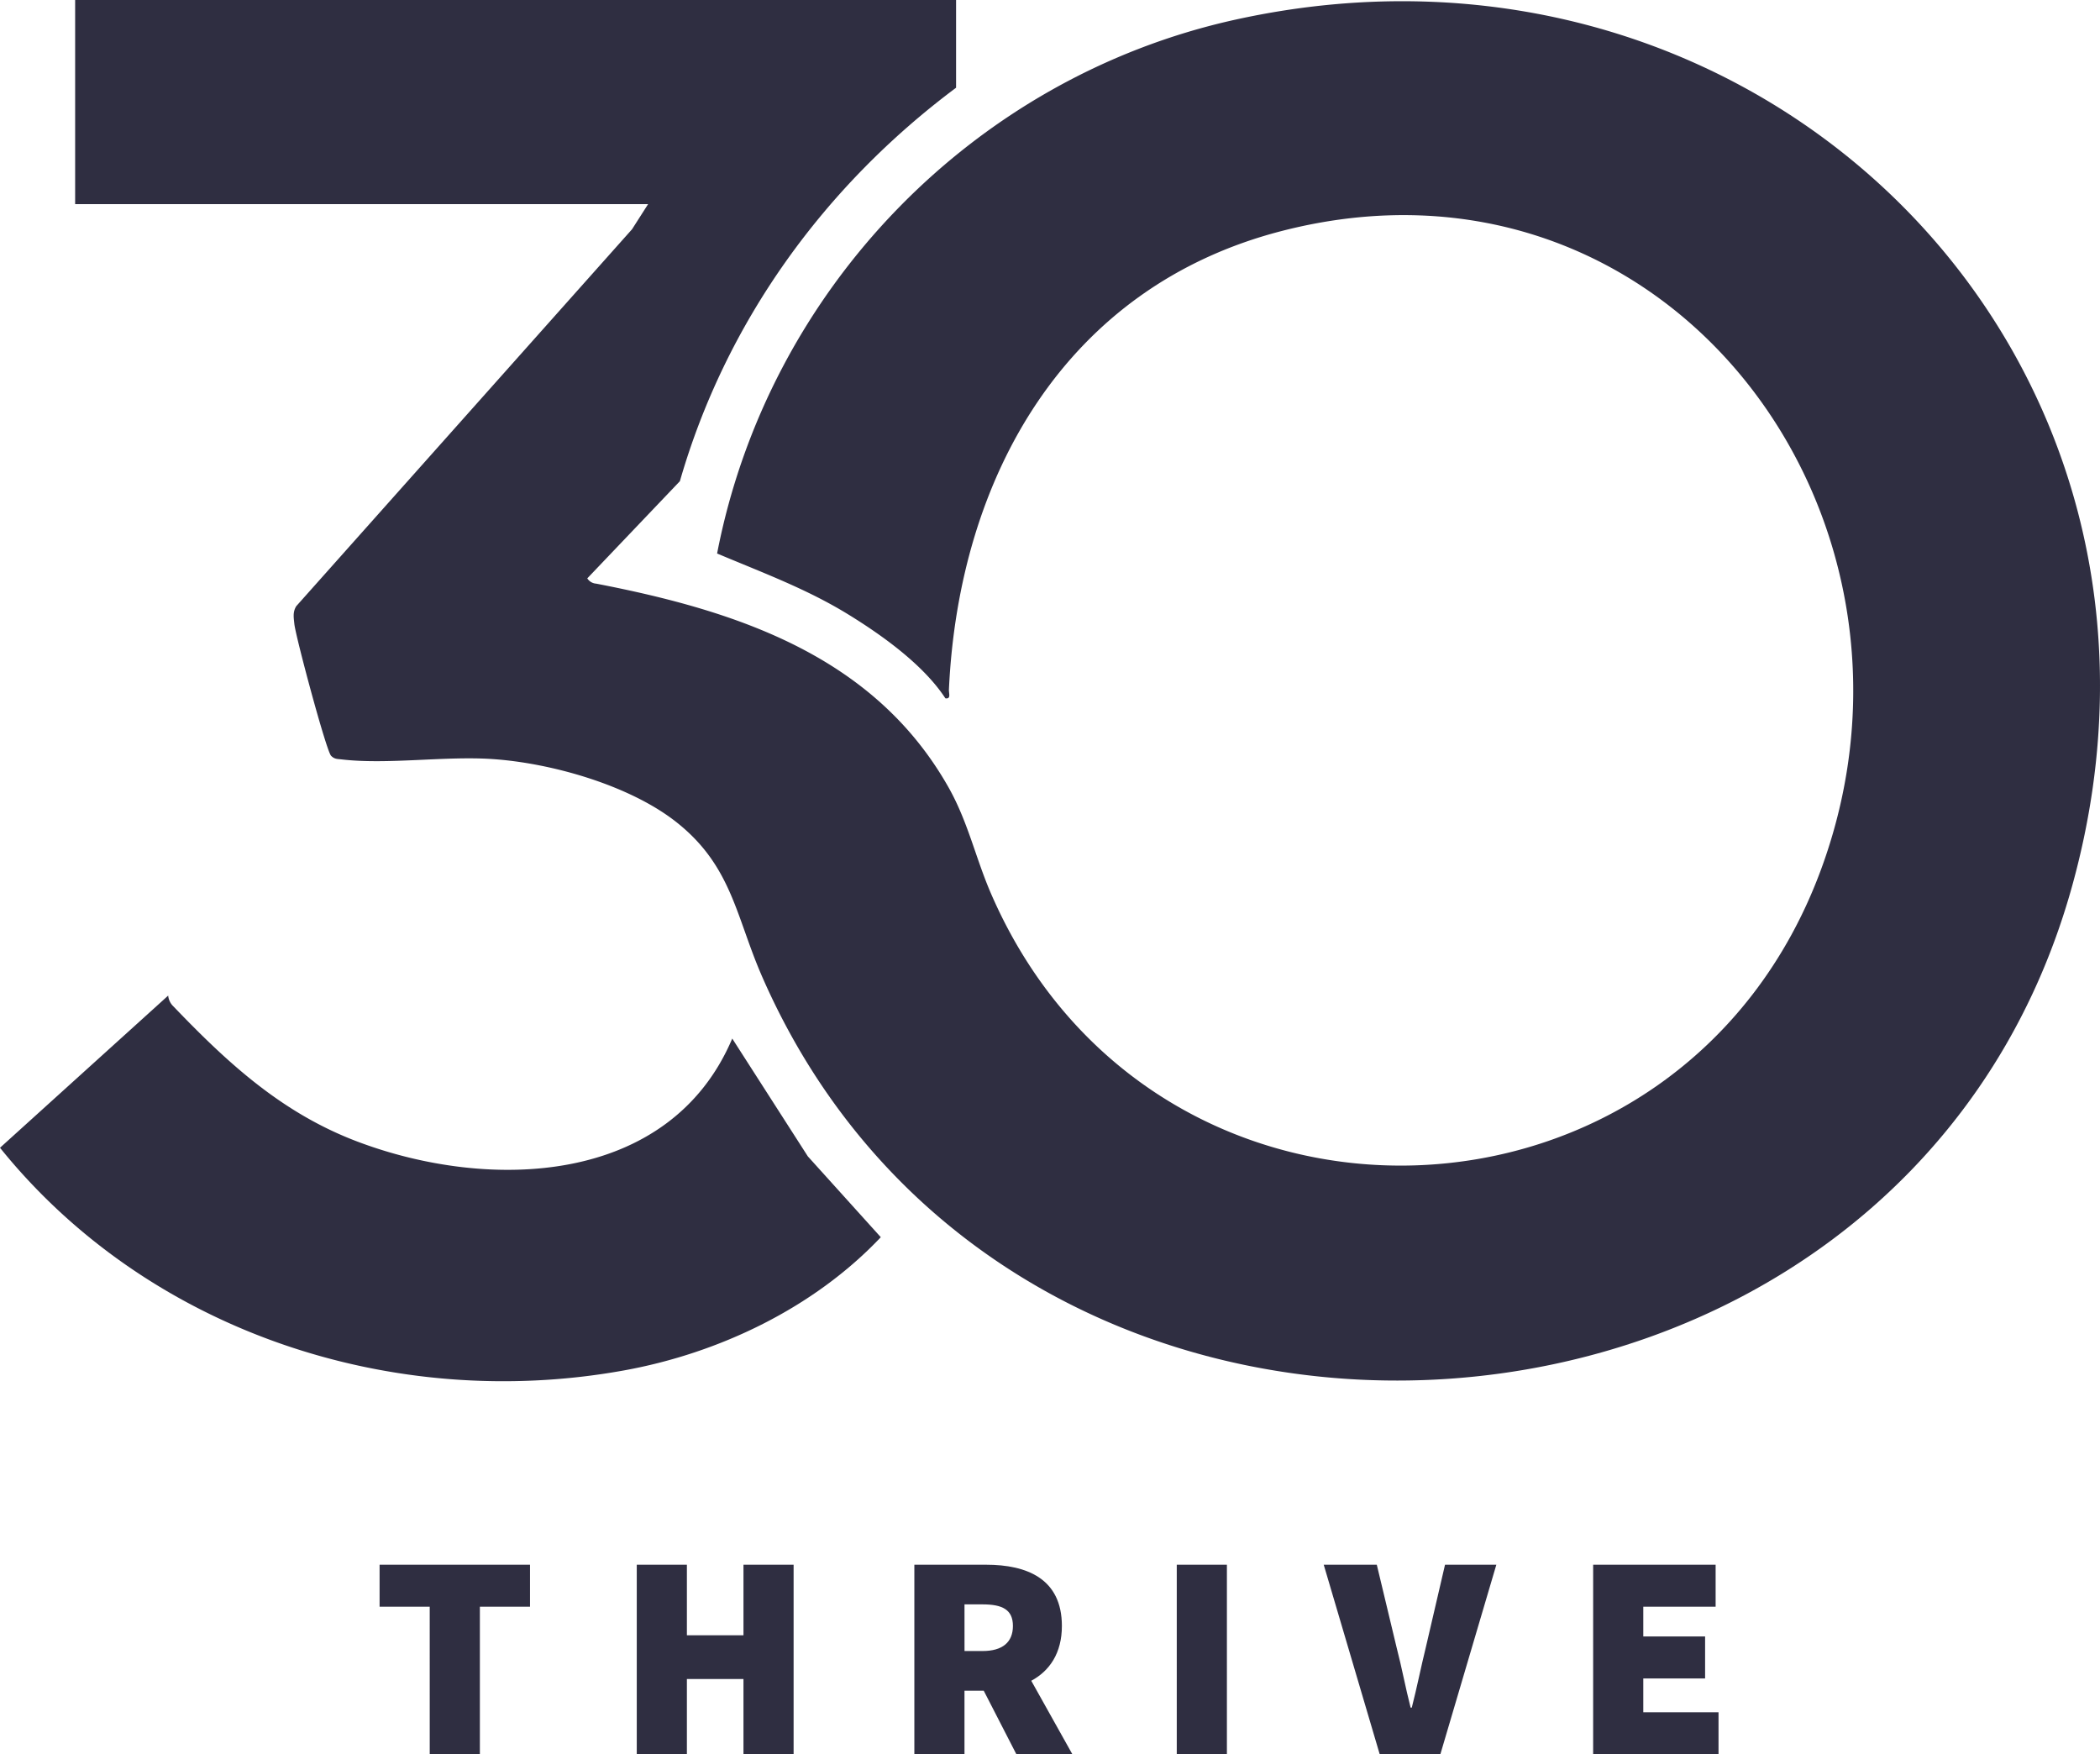
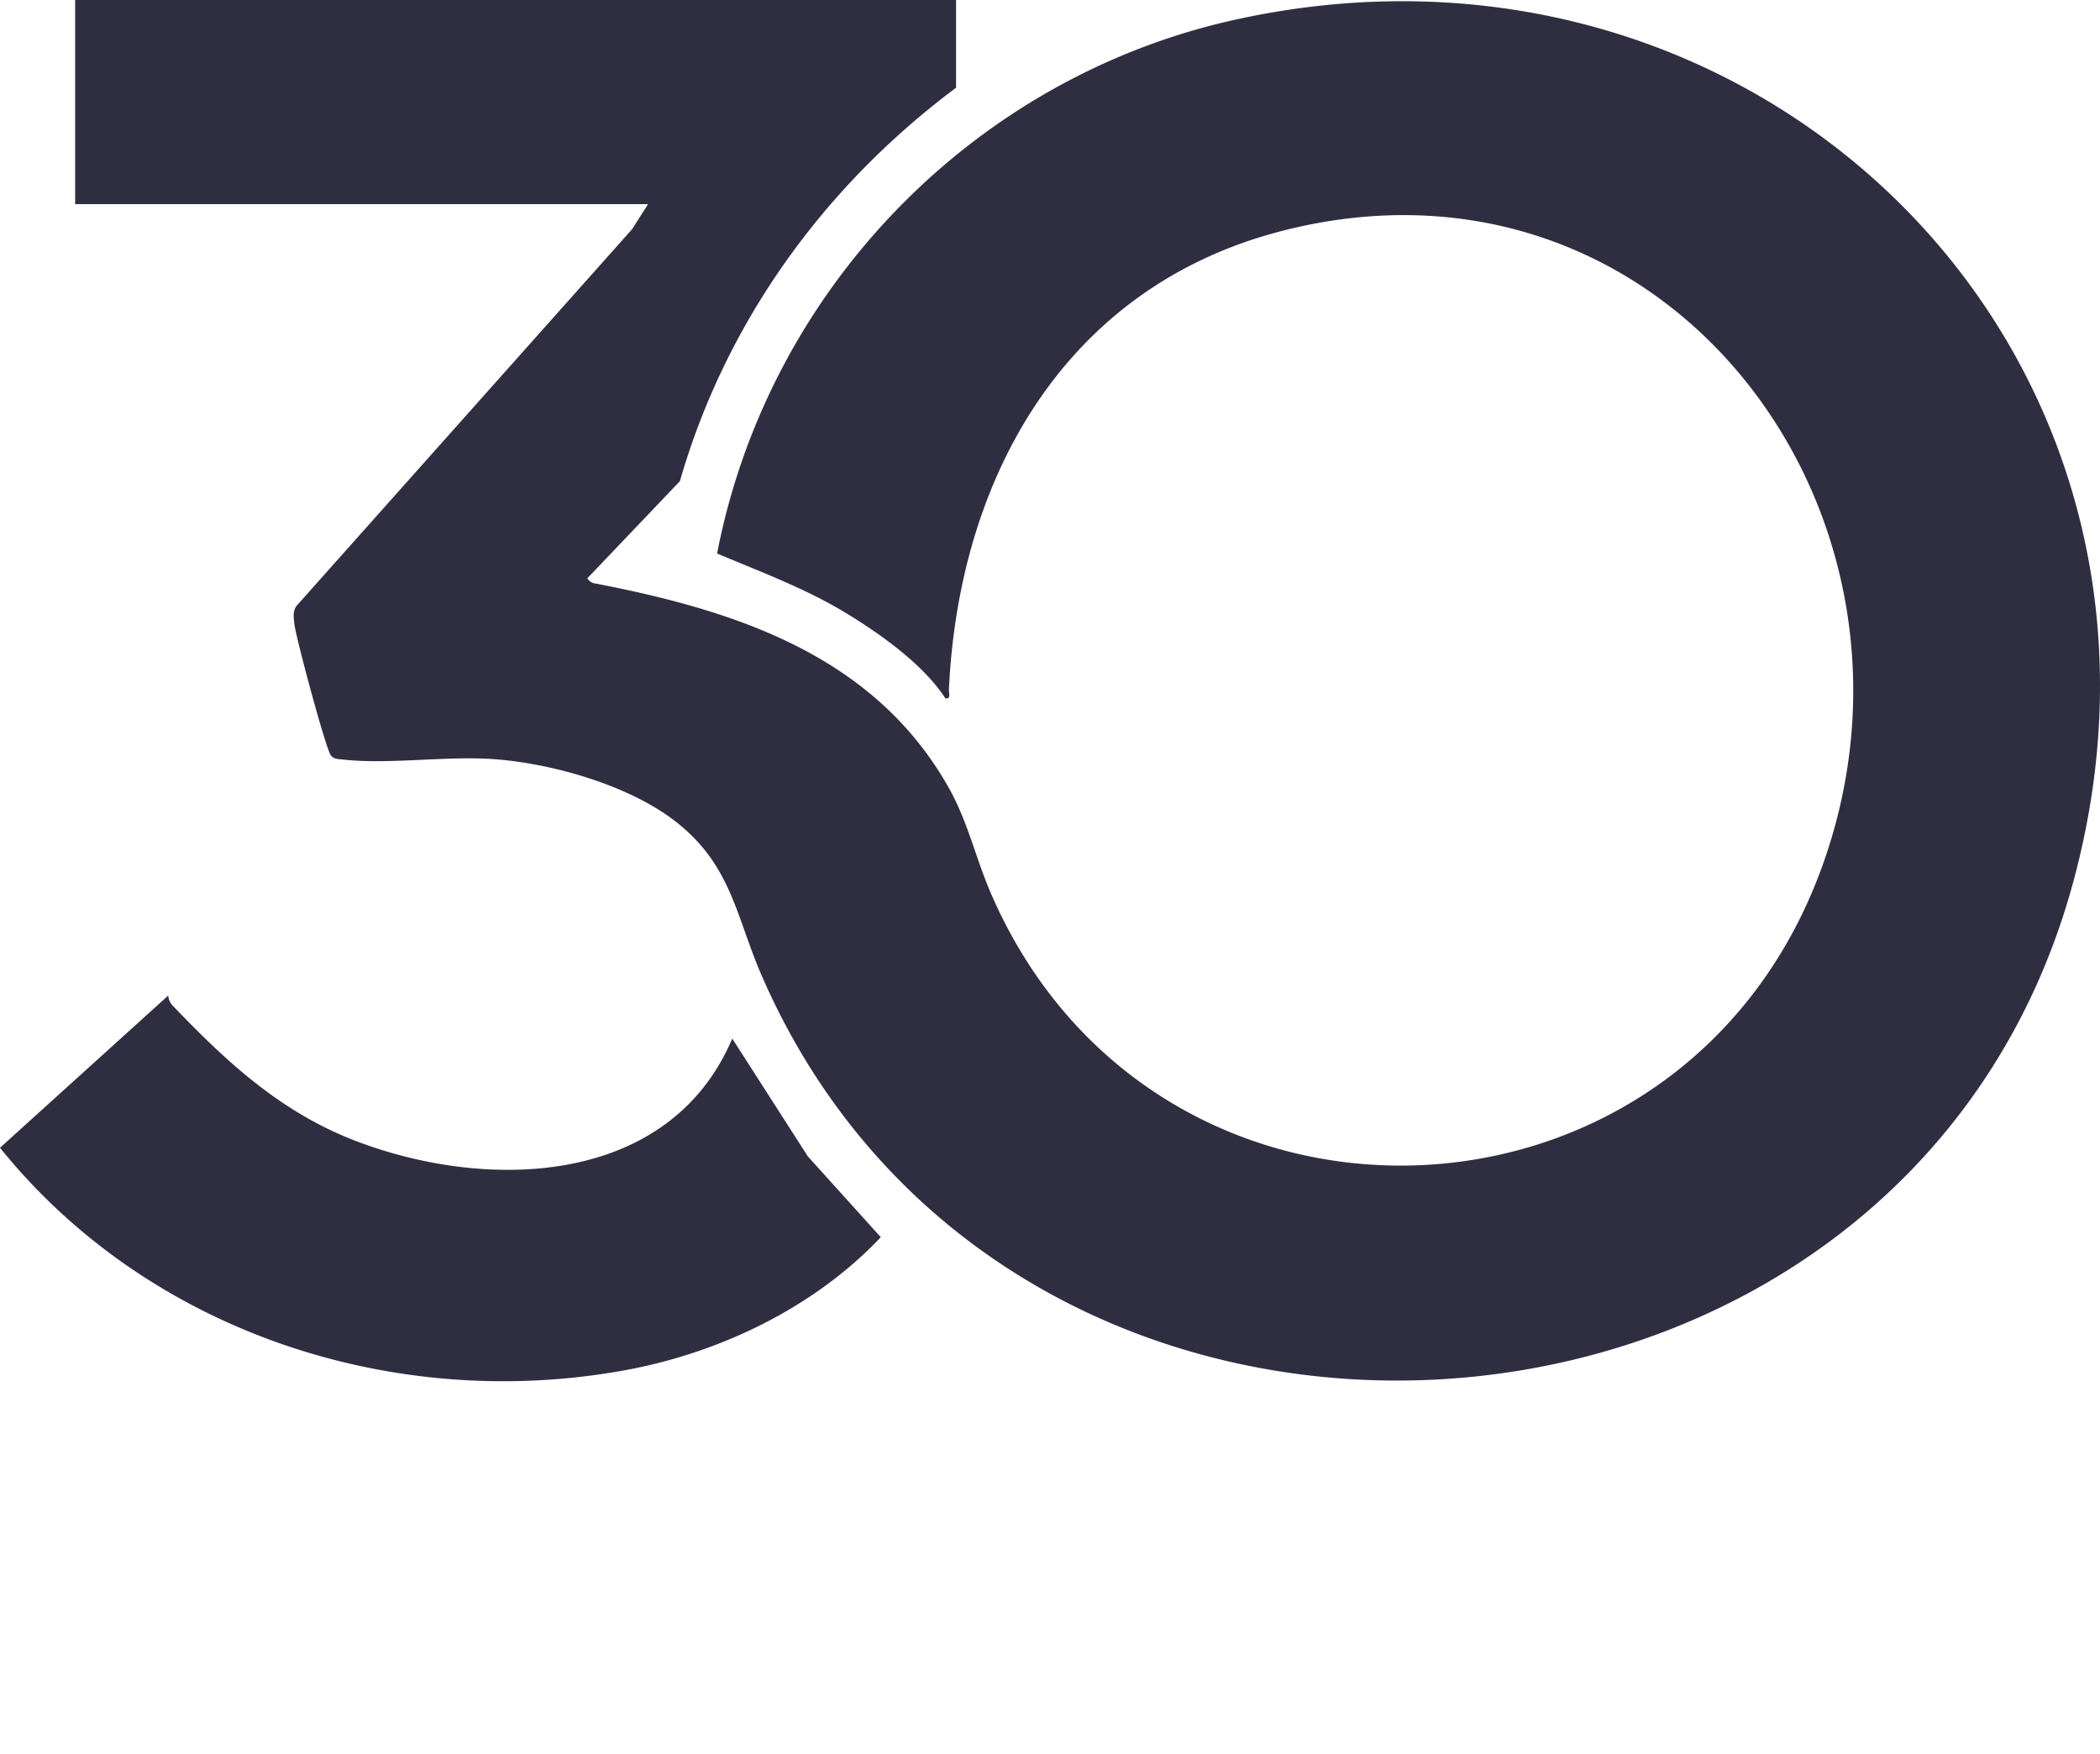
<svg xmlns="http://www.w3.org/2000/svg" width="586.427" height="489.855" viewBox="0 0 586.427 489.855">
  <g id="Group_5281" data-name="Group 5281" transform="translate(14305 17852)">
    <g id="Group_5278" data-name="Group 5278" transform="translate(595 -321)">
      <g id="Group_5277" data-name="Group 5277">
        <path id="Path_3227" data-name="Path 3227" d="M266.984,0V24.5c-36.866,27.521-64.319,65.424-77.128,109.872L164,161.5a3.194,3.194,0,0,0,2.5,1.478c38.989,7.541,77.45,20.017,98.283,56.717,5.566,9.8,7.615,19.852,12.021,29.979,45.474,104.523,192.85,99.931,231.921-7.427C544.8,143.14,465.013,36.954,357.974,64.49c-60.453,15.552-90.222,68.659-92.985,128.031-.053,1.125.642,2.742-.992,2.471-6.056-9.28-17.518-17.515-27.1-23.407-11.654-7.17-24.1-11.731-36.644-17.026C214.47,80.993,271.7,21.646,344.974,5.49,492.58-27.056,619.483,99.556,578.7,247.216,531.449,418.289,283.791,435.09,212.81,272.674c-7.313-16.735-8.436-30.865-23.91-43.09-13.033-10.3-34.91-16.516-51.375-17.625-13.316-.9-29.256,1.6-42.1.1-1.215-.143-2.012-.041-2.976-1.024-1.338-1.364-9.9-33.32-10.253-36.816-.178-1.783-.488-3.3.538-4.958L176.5,64.014,180.984,57h-160V0Z" transform="translate(-14900 -17531)" fill="#2f2e41" />
        <path id="Path_3228" data-name="Path 3228" d="M46.966,278.006a4.754,4.754,0,0,0,1.459,3.016c15.231,15.888,30.326,29.771,51.312,37.725,36.719,13.919,87.249,12.45,104.743-28.742L225.588,322.9l20.375,22.574c-18.654,19.725-45.149,32.407-71.795,37.213C109.61,394.328,41.355,371.809,0,320.5Z" transform="translate(-14900 -17531)" fill="#2f2e41" />
      </g>
-       <path id="Path_3229" data-name="Path 3229" d="M-193.985-5.574h14v-41.2h14V-58.5H-207.99v11.725h14Zm57.811,0h14V-26.582h15.8V-5.574h14V-58.5h-14v19.7h-15.8V-58.5h-14Zm91.521-41.852H-39.6c5.537,0,8.468,1.466,8.468,6.025s-2.931,7-8.468,7h-5.048ZM-14.526-5.574-26.007-26.093c5.13-2.768,8.55-7.735,8.55-15.308,0-13.191-9.771-17.1-21.17-17.1h-20.03V-5.574h14v-17.75h5.374l9.12,17.75Zm29.15,0h14V-58.5h-14Zm56.671,0H88.232L103.865-58.5H89.534L84.16-35.376C82.776-29.757,81.718-24.3,80.252-18.6h-.326c-1.466-5.7-2.443-11.155-3.908-16.773L70.481-58.5H55.662Zm59.6,0H165.91V-17.3H144.9v-9.445h17.262V-38.47H144.9v-8.305H165.1V-58.5H130.9Z" transform="translate(-14586.01 -17035.57)" fill="#2f2e41" />
    </g>
  </g>
</svg>